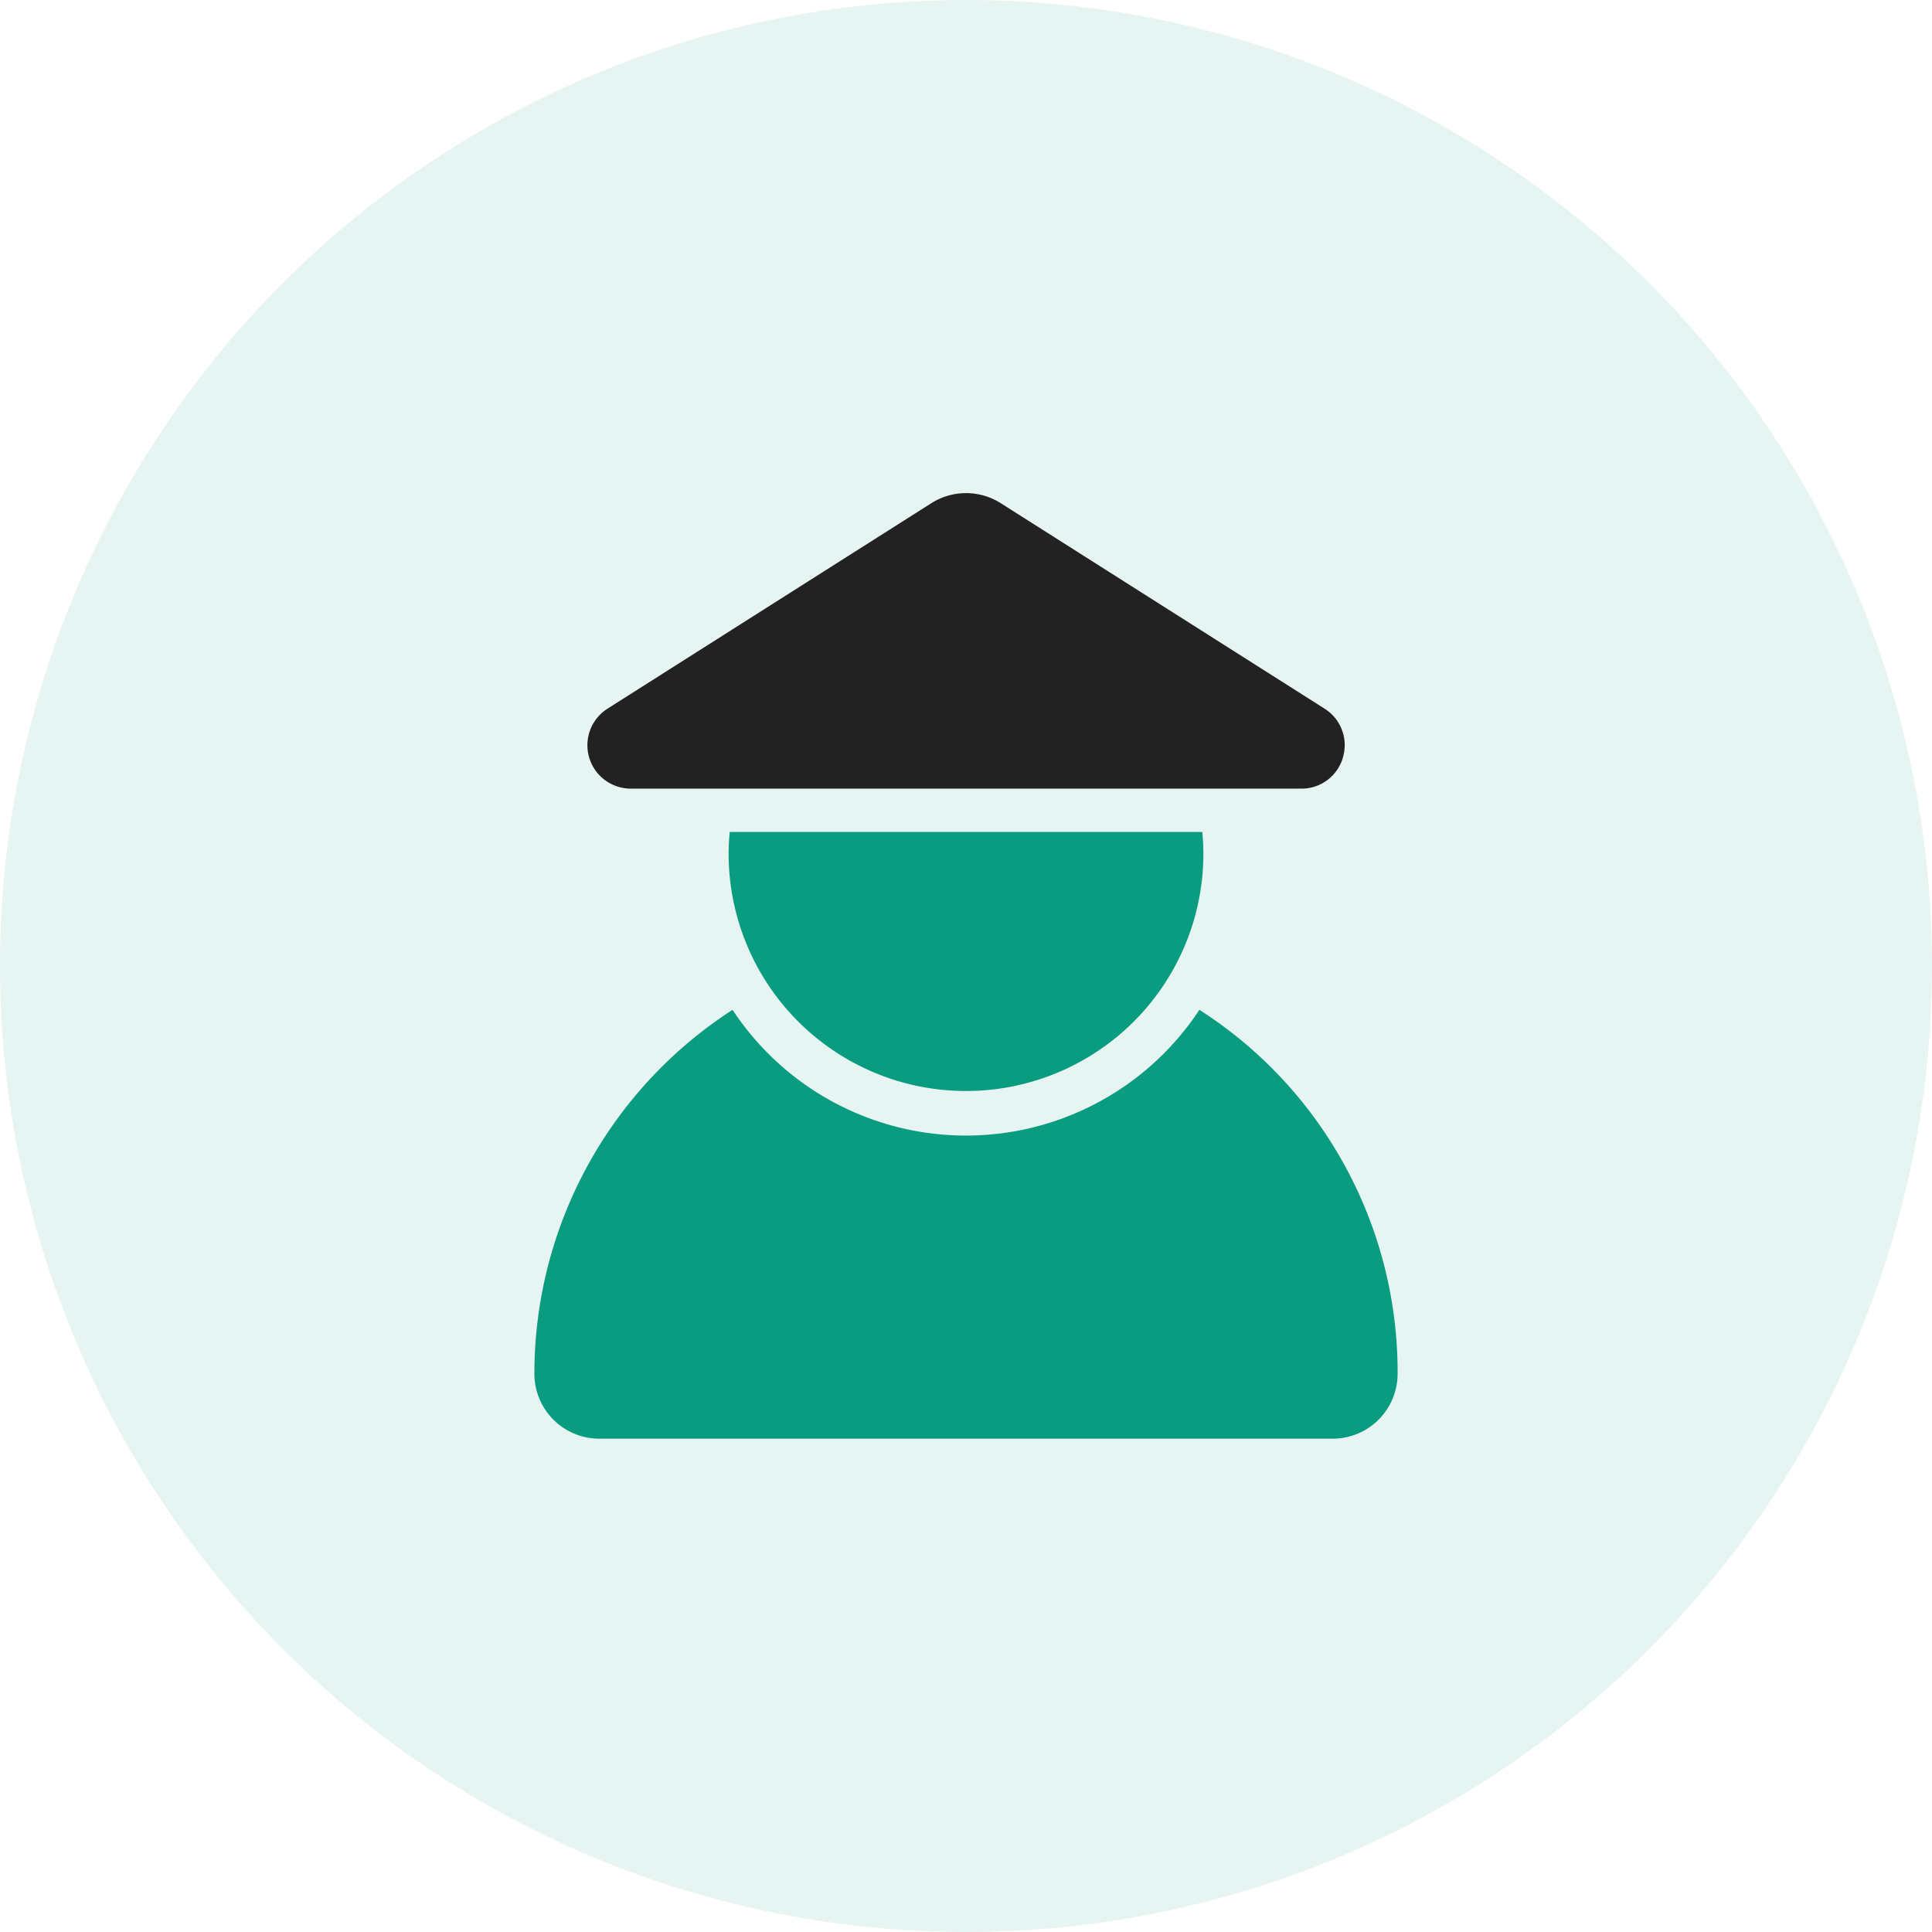
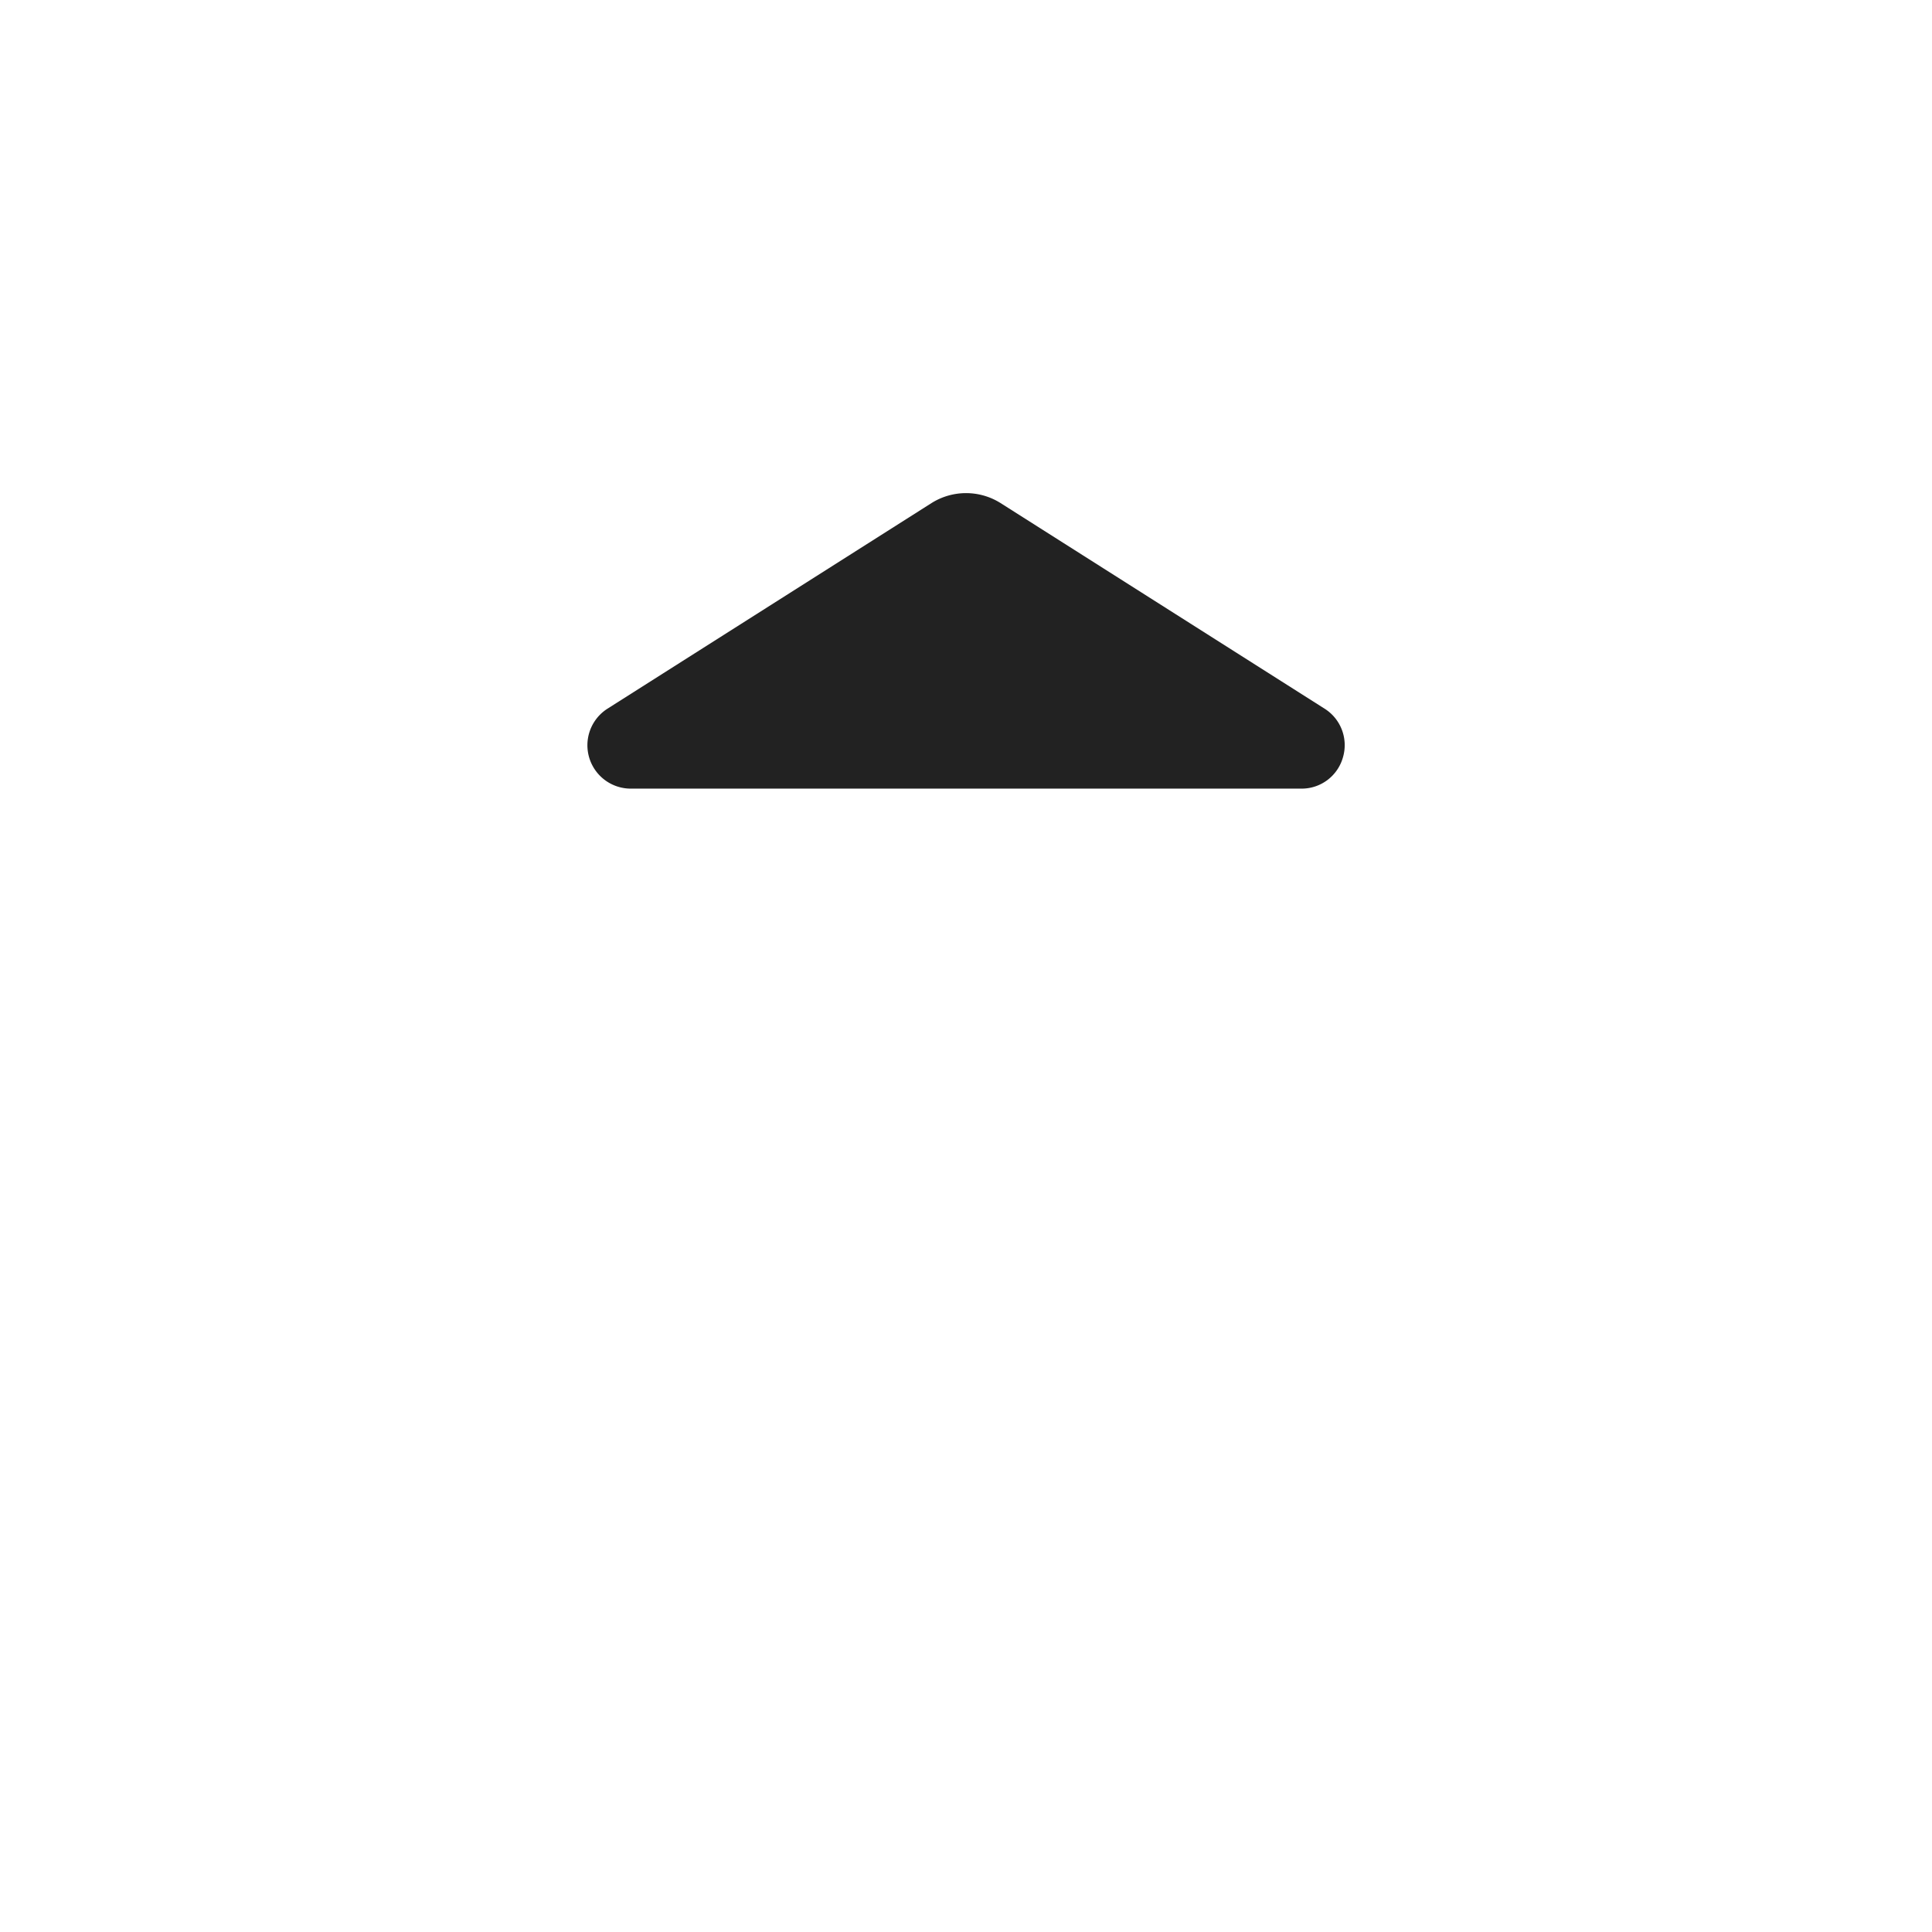
<svg xmlns="http://www.w3.org/2000/svg" width="47" height="47" viewBox="0 0 47 47">
  <defs>
    <style>.a{fill:rgba(9,156,129,0.1);}.b{fill:#099c81;}.c{fill:#222;}</style>
  </defs>
  <g transform="translate(-278 -2308.902)">
-     <circle class="a" cx="23.5" cy="23.5" r="23.5" transform="translate(278 2308.902)" />
    <g transform="translate(287 2318.533)">
      <g transform="translate(4 2.368)">
-         <path class="b" d="M21.922,16.335a10.449,10.449,0,0,0-1.744-1.4,6.8,6.8,0,0,1-11.357,0A10.534,10.534,0,0,0,4,23.787a1.58,1.58,0,0,0,1.575,1.581h17.85A1.58,1.58,0,0,0,25,23.787a10.473,10.473,0,0,0-3.078-7.452Z" transform="translate(-4 -2.368)" />
-       </g>
+         </g>
    </g>
    <g transform="translate(287 2318.533)">
      <g transform="translate(4 2.368)">
-         <path class="b" d="M20.248,10.608c.016.174.027.35.027.527a5.775,5.775,0,1,1-11.55,0c0-.177.011-.353.027-.527Z" transform="translate(-4 -2.368)" />
-       </g>
+         </g>
    </g>
    <g transform="translate(287 2318.533)">
      <g transform="translate(4 2.368)">
        <path class="c" d="M23.67,8.793a1.049,1.049,0,0,0-.448-1.185l-7.88-5a1.578,1.578,0,0,0-1.682,0l-7.88,5a1.055,1.055,0,0,0,.561,1.946H22.661a1.043,1.043,0,0,0,1.009-.761Z" transform="translate(-4 -2.368)" />
      </g>
    </g>
  </g>
</svg>